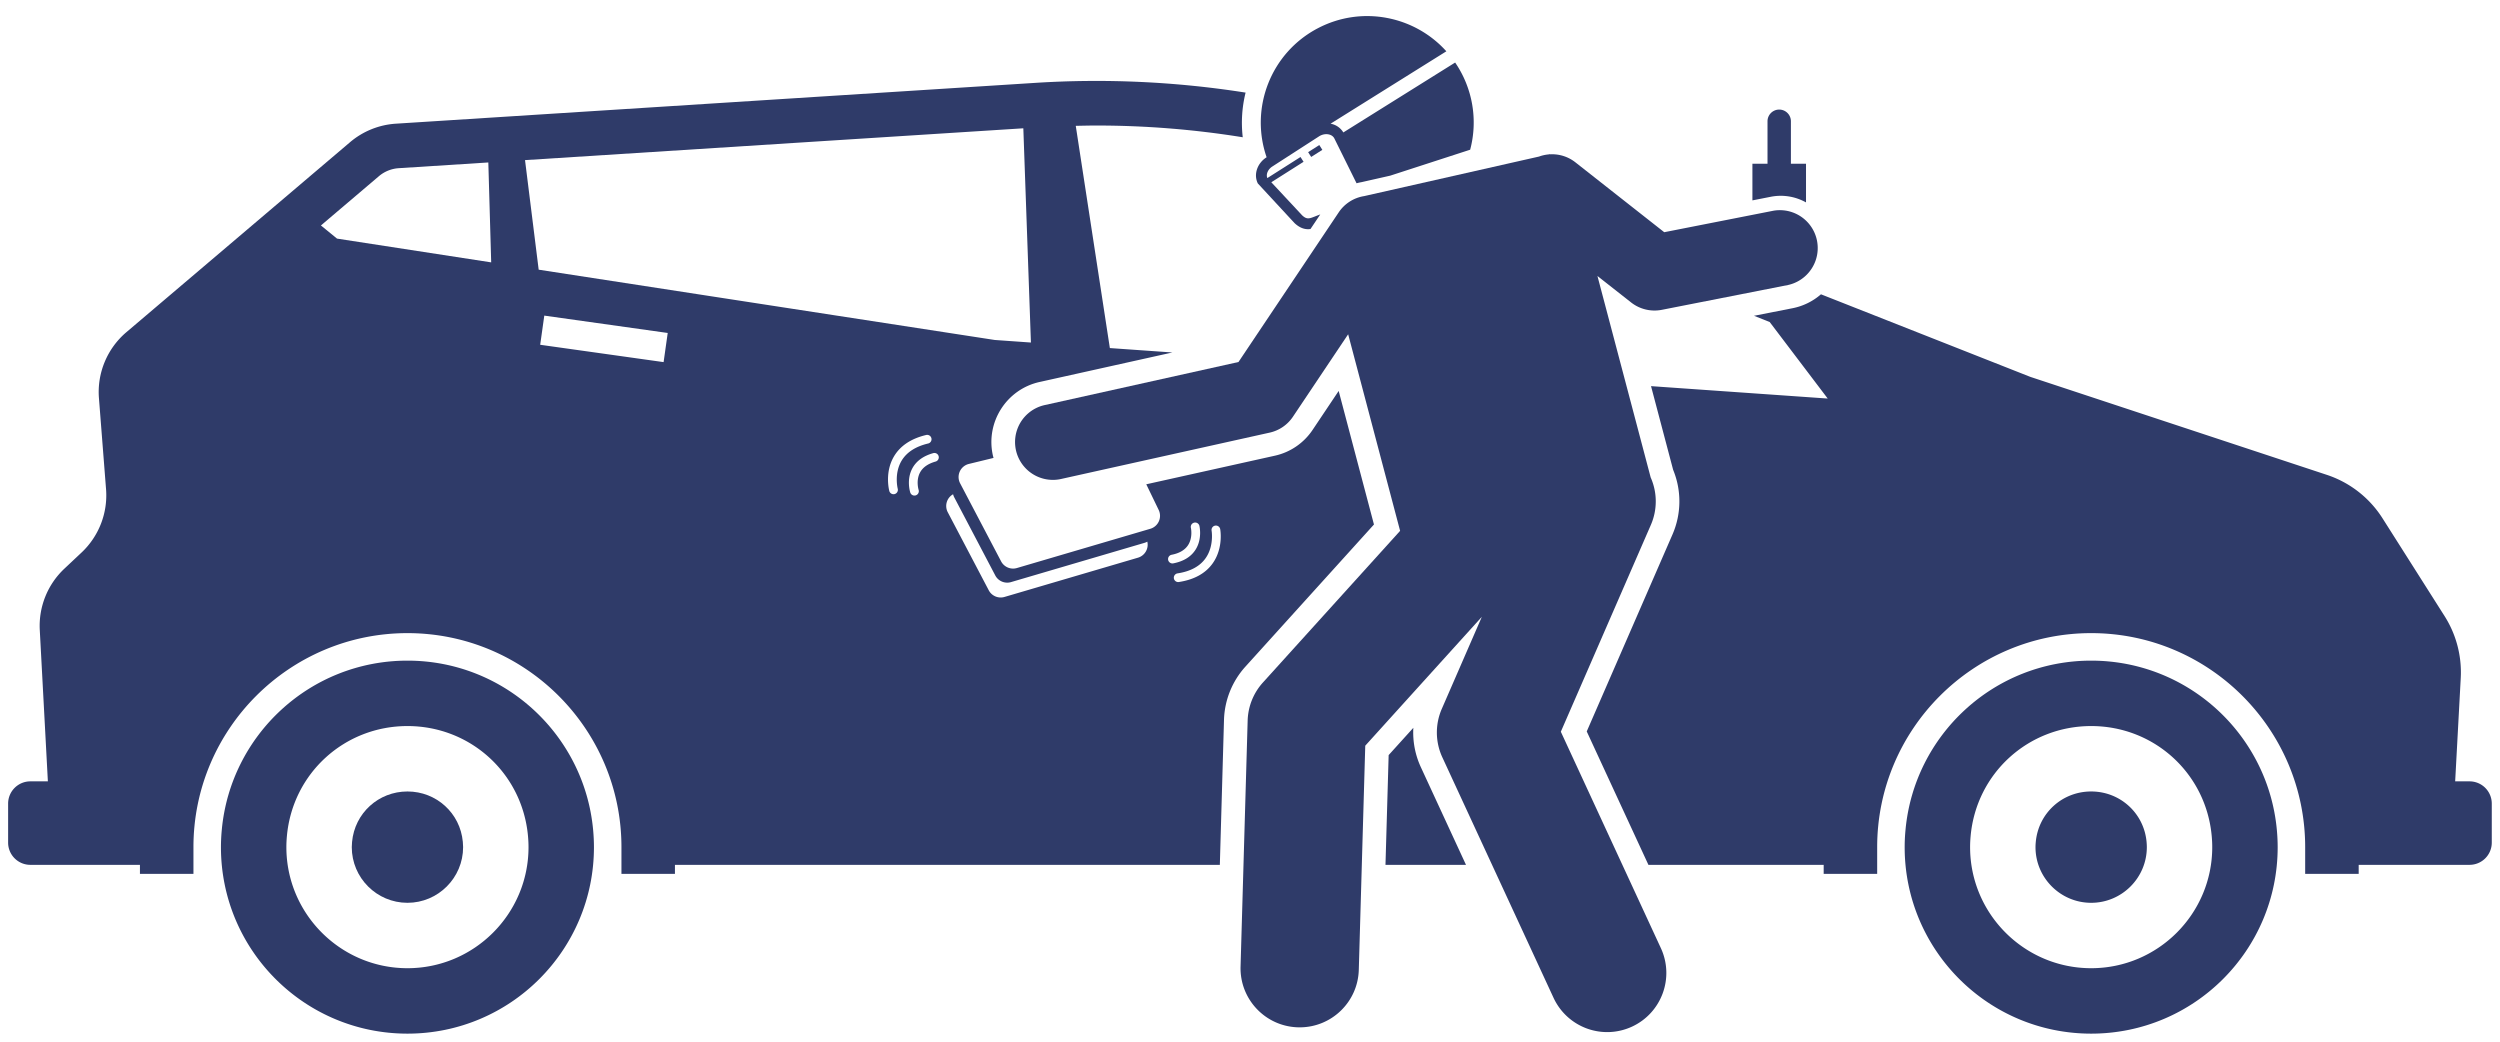
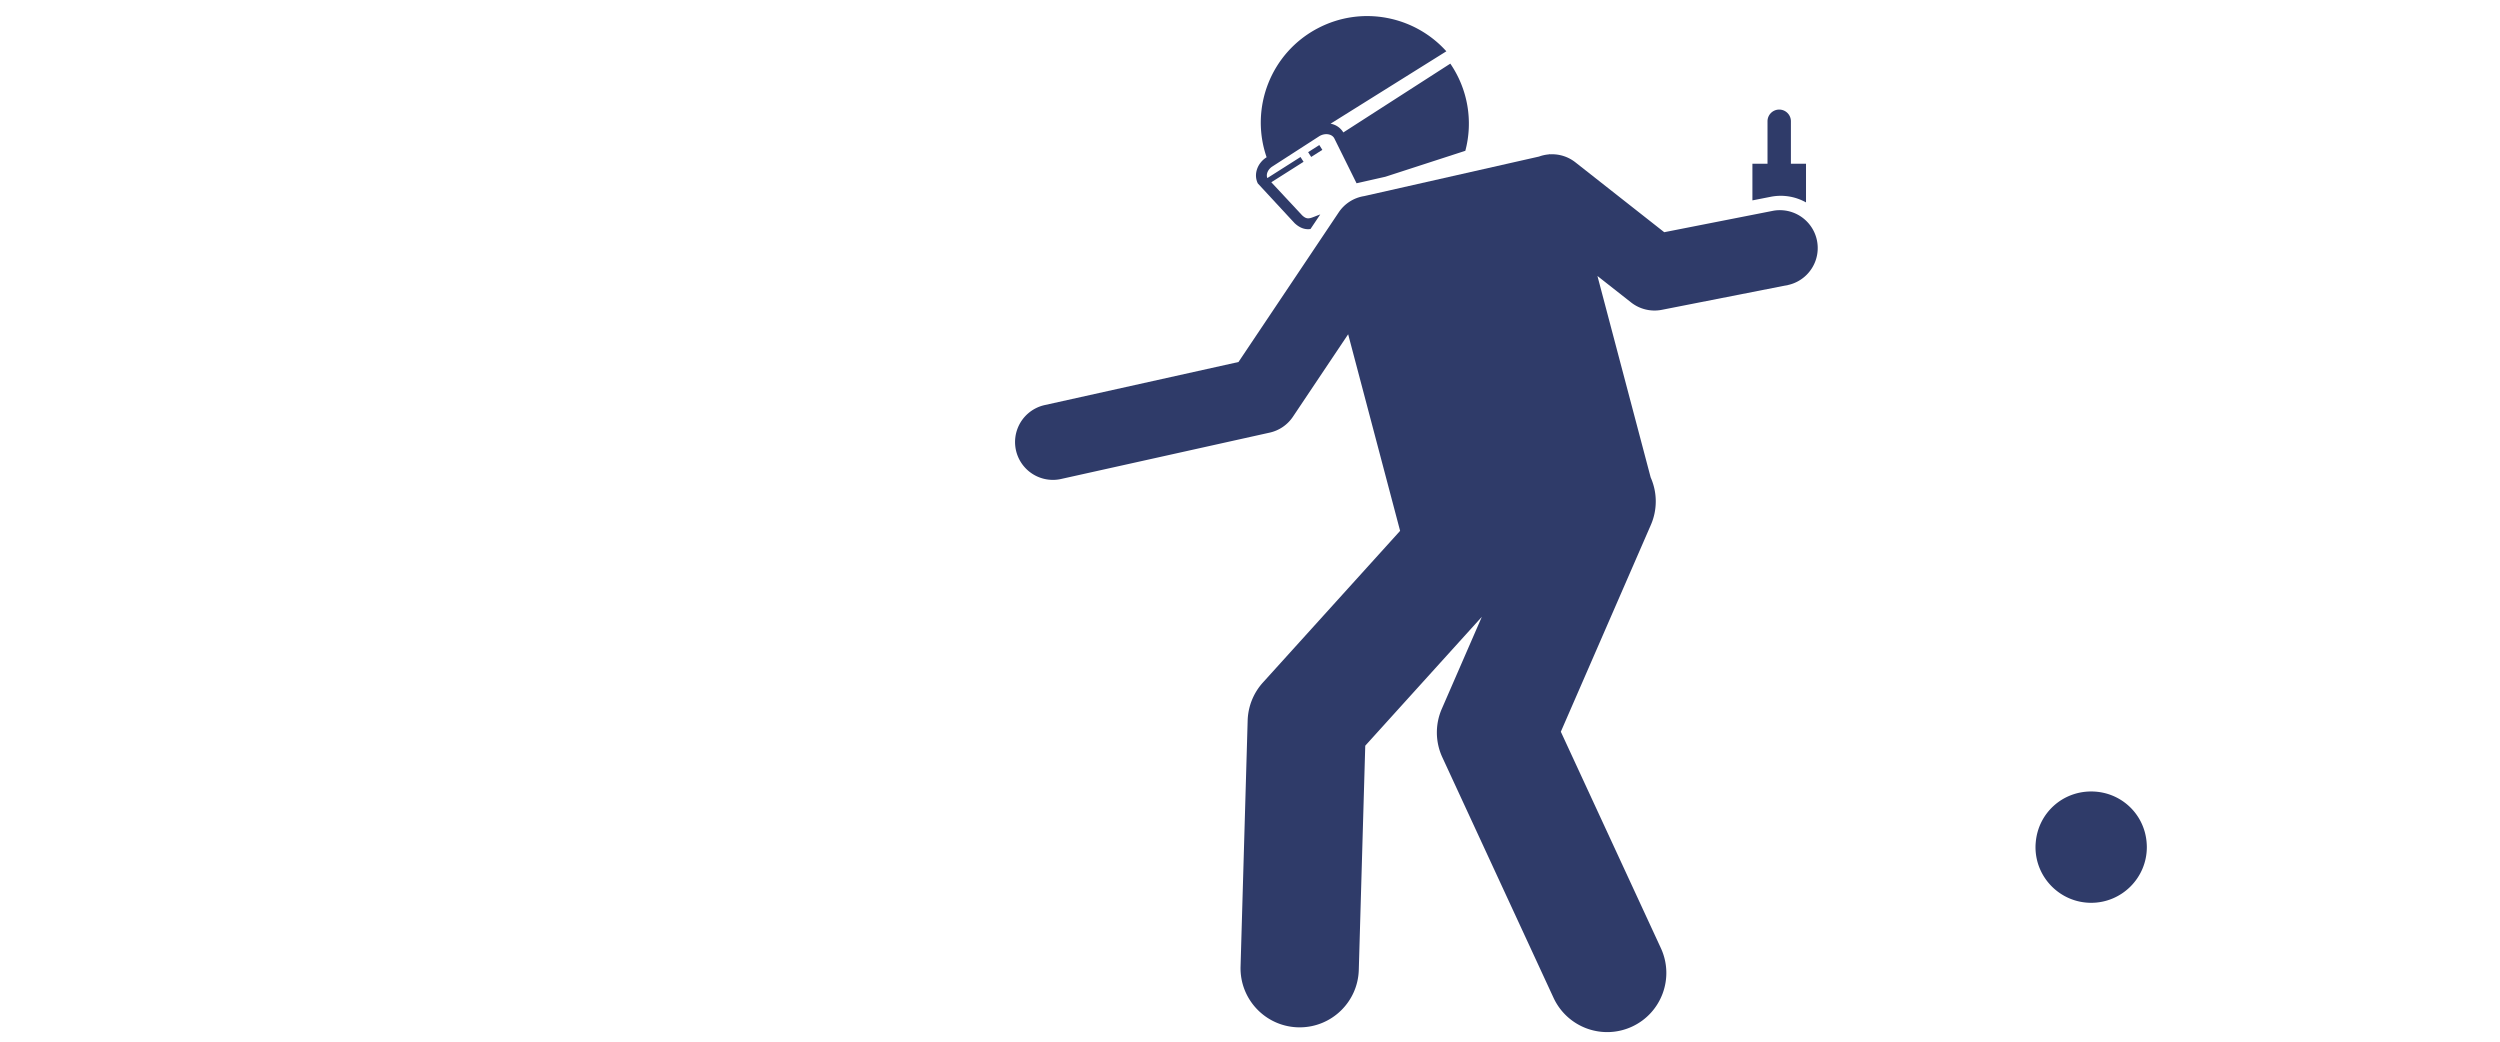
<svg xmlns="http://www.w3.org/2000/svg" width="600" height="250" version="1.0" viewBox="0 0 450 187.5">
  <defs>
    <clipPath id="a">
-       <path d="M39 118h68v68.441H39Zm0 0" />
-     </clipPath>
+       </clipPath>
    <clipPath id="b">
-       <path d="M342 118h68v68.441h-68Zm0 0" />
-     </clipPath>
+       </clipPath>
  </defs>
-   <path fill="#2f3b69" d="M444.531 140.645h-2.601l1.004-18.606c.21-3.926-.805-7.82-2.91-11.14l-11.176-17.614a18.9 18.9 0 0 0-10.028-7.816l-53.363-17.633-37.684-14.863a11 11 0 0 1-5.105 2.504l-6.95 1.367 2.825 1.117 10.445 13.777-31.804-2.234 3.976 15.05a14.932 14.932 0 0 1-.101 11.626l-15.446 35.48 11.102 24.012h31.547v1.629h9.629v-4.817c0-21.242 17.28-38.52 38.52-38.52 21.241 0 38.519 17.278 38.519 38.52v4.817h9.632v-1.63h19.97a4 4 0 0 0 3.988-3.983v-7.055a4.003 4.003 0 0 0-3.989-3.988ZM220.32 129.566a14.931 14.931 0 0 1 3.848-9.566l23.144-25.59-6.351-24.039-4.695 7.012a11.02 11.02 0 0 1-6.797 4.644l-23.14 5.145 2.233 4.617a2.43 2.43 0 0 1-1.5 3.39l-24.023 7.067a2.43 2.43 0 0 1-2.84-1.203L172.824 87a2.43 2.43 0 0 1 1.574-3.492l4.438-1.082c-.04-.153-.086-.301-.121-.457-1.324-5.961 2.445-11.887 8.406-13.211l23.91-5.313-11.258-.793-6.136-40c1.238-.027 2.476-.058 3.707-.058 8.86 0 17.66.71 26.351 2.113a22.578 22.578 0 0 1 .512-8.039 173.122 173.122 0 0 0-37.89-1.75L71.261 22.262a14.149 14.149 0 0 0-8.25 3.332L22.75 59.793a14.132 14.132 0 0 0-4.941 11.871l1.28 16.39a14.13 14.13 0 0 1-4.41 11.4l-3.085 2.901a14.125 14.125 0 0 0-4.434 11.051l1.457 27.239H5.45a4.003 4.003 0 0 0-3.988 3.988v7.054a4 4 0 0 0 3.988 3.985h19.739v1.629h9.632v-4.817c0-21.242 17.278-38.52 38.52-38.52 21.238 0 38.52 17.278 38.52 38.52v4.817h9.628v-1.63h98.082ZM97.973 56.81l22.215 3.125-.739 5.246-22.215-3.121Zm67.379 31.367a.79.79 0 0 1-.512.988.786.786 0 0 1-.988-.504c-.032-.094-.73-2.308.367-4.355.71-1.325 1.984-2.246 3.781-2.746a.787.787 0 0 1 .422 1.516c-1.363.378-2.309 1.038-2.809 1.964-.785 1.441-.27 3.121-.261 3.137Zm1.738-8.352c-2.274.535-3.887 1.578-4.797 3.094-1.39 2.312-.707 5.027-.7 5.055a.792.792 0 0 1-.558.96.787.787 0 0 1-.96-.558c-.036-.137-.872-3.36.859-6.254 1.136-1.898 3.086-3.187 5.793-3.828a.787.787 0 0 1 .363 1.531Zm49.894 20.684c1.575-2.192 1.11-4.953 1.106-4.98a.783.783 0 0 1 .633-.915.789.789 0 0 1 .914.633c.027.14.597 3.418-1.36 6.164-1.285 1.805-3.332 2.93-6.082 3.352a.79.79 0 0 1-.898-.66.79.79 0 0 1 .66-.895c2.309-.352 4-1.262 5.027-2.7Zm-6.093-.649c1.386-.265 2.382-.851 2.957-1.73.898-1.379.52-3.094.515-3.11a.78.78 0 0 1 .5-.917c.028-.012.059-.02.086-.028a.787.787 0 0 1 .946.582c.023.098.542 2.364-.715 4.313-.817 1.265-2.16 2.082-3.993 2.437a.79.79 0 0 1-.921-.625.79.79 0 0 1 .625-.922Zm-28.907 4.918 24.024-7.066c.18-.055.351-.125.508-.215a2.434 2.434 0 0 1-1.68 2.887l-24.024 7.066a2.43 2.43 0 0 1-2.84-1.203l-7.374-14.043a2.421 2.421 0 0 1 .96-3.238c.044.191.114.383.212.566l7.375 14.043a2.43 2.43 0 0 0 2.84 1.203Zm-2.922-43.582L96.962 48.543 94.504 28.82l89.695-5.726 1.367 38.562ZM68.207 31.711a6.15 6.15 0 0 1 3.563-1.438l16.128-1.03.516 17.984-27.75-4.278-2.898-2.367ZM255.754 138.094a14.887 14.887 0 0 1-1.352-7.09l-4.445 4.914-.57 19.754h14.492Zm0 0" />
  <g clip-path="url(#a)">
-     <path fill="#2f3b69" d="M106.91 152.484c0-1.05-.055-2.086-.148-3.109-1.57-17.082-15.93-30.46-33.418-30.46-17.496 0-31.856 13.378-33.422 30.46a32.69 32.69 0 0 0-.152 3.11c0 18.538 15.03 33.57 33.574 33.57 18.539 0 33.566-15.032 33.566-33.57Zm-33.566 21.793c-12.02 0-21.797-9.777-21.797-21.793 0-.636.031-1.3.098-2.027 1.035-11.27 10.363-19.766 21.699-19.766 11.332 0 20.656 8.496 21.691 19.762.067.711.098 1.379.098 2.031 0 12.016-9.774 21.793-21.79 21.793Zm0 0" />
-   </g>
-   <path fill="#2f3b69" d="M83.36 152.484c0-.289-.02-.605-.051-.953-.473-5.168-4.758-9.066-9.965-9.066-5.211 0-9.496 3.898-9.973 9.082-.035.36-.05.664-.05.937 0 5.524 4.495 10.02 10.023 10.02 5.52 0 10.015-4.496 10.015-10.02Zm0 0" />
+     </g>
  <g clip-path="url(#b)">
    <path fill="#2f3b69" d="M409.98 152.484c0-1.05-.054-2.086-.148-3.109-1.57-17.082-15.93-30.46-33.418-30.46-17.496 0-31.855 13.378-33.422 30.46a32.689 32.689 0 0 0-.152 3.11c0 18.538 15.031 33.57 33.574 33.57 18.54 0 33.566-15.032 33.566-33.57Zm-33.566 21.793c-12.02 0-21.797-9.777-21.797-21.793 0-.636.031-1.3.098-2.027 1.035-11.27 10.363-19.766 21.7-19.766 11.331 0 20.655 8.496 21.69 19.762.067.711.098 1.379.098 2.031 0 12.016-9.773 21.793-21.789 21.793Zm0 0" />
  </g>
-   <path fill="#2f3b69" d="M386.43 152.484c0-.289-.016-.605-.047-.953-.477-5.168-4.762-9.066-9.969-9.066-5.21 0-9.496 3.898-9.973 9.082-.035.36-.05.664-.05.937 0 5.524 4.496 10.02 10.023 10.02 5.52 0 10.016-4.496 10.016-10.02ZM227.953 28.328c-1.672 1.082-2.336 3.098-1.543 4.692l6.594 7.125c.894.843 1.719 1.113 2.469 1.113.14 0 .277-.02.414-.035l1.765-2.633-.28.11c-.204.073-.4.152-.59.226-1.102.441-1.555.62-2.391-.16l-5.555-5.957 5.805-3.684-.551-.863-5.965 3.789-.012-.012c-.258-.687.114-1.555.903-2.066l8.414-5.43c.566-.363 1.254-.484 1.836-.324.425.113.75.367.922.71l3.992 8.06c.285-.079.574-.145.87-.196l5.196-1.176 14.383-4.668a19.098 19.098 0 0 0-2.703-15.691L241.8 23.84a3.35 3.35 0 0 0-2.016-1.512c-.094-.027-.187-.043-.285-.062l20.844-13.032c-5.7-6.34-15.168-8.293-23.082-4.175-8.54 4.441-12.328 14.414-9.27 23.246Zm0 0" />
+   <path fill="#2f3b69" d="M386.43 152.484c0-.289-.016-.605-.047-.953-.477-5.168-4.762-9.066-9.969-9.066-5.21 0-9.496 3.898-9.973 9.082-.035.36-.05.664-.05.937 0 5.524 4.496 10.02 10.023 10.02 5.52 0 10.016-4.496 10.016-10.02ZM227.953 28.328c-1.672 1.082-2.336 3.098-1.543 4.692l6.594 7.125c.894.843 1.719 1.113 2.469 1.113.14 0 .277-.02.414-.035l1.765-2.633-.28.11c-.204.073-.4.152-.59.226-1.102.441-1.555.62-2.391-.16l-5.555-5.957 5.805-3.684-.551-.863-5.965 3.789-.012-.012c-.258-.687.114-1.555.903-2.066l8.414-5.43c.566-.363 1.254-.484 1.836-.324.425.113.75.367.922.71l3.992 8.06l5.196-1.176 14.383-4.668a19.098 19.098 0 0 0-2.703-15.691L241.8 23.84a3.35 3.35 0 0 0-2.016-1.512c-.094-.027-.187-.043-.285-.062l20.844-13.032c-5.7-6.34-15.168-8.293-23.082-4.175-8.54 4.441-12.328 14.414-9.27 23.246Zm0 0" />
  <path fill="#2f3b69" d="m236.016 28.25 2.007-1.277-.546-.864-2.012 1.278.273.433ZM318.727 35.422a9.298 9.298 0 0 1 6.355 1.012v-6.961h-2.719v-7.645c0-1.16-.945-2.105-2.105-2.105-1.16 0-2.106.945-2.106 2.105v7.645h-2.718v6.597ZM283.57 29.219a6.78 6.78 0 0 0-4.574-1.442c-.023-.007-.043-.02-.062-.027l-.215.047a6.807 6.807 0 0 0-1.692.383l-31.484 7.12a6.778 6.778 0 0 0-4.574 2.927l-18.043 26.937-34.883 7.75a6.814 6.814 0 0 0 1.473 13.465c.488 0 .988-.05 1.484-.164l37.547-8.344a6.798 6.798 0 0 0 4.18-2.86l9.941-14.843 9.352 35.387-24.696 27.3a10.651 10.651 0 0 0-2.746 6.836l-1.277 44.282c-.168 5.875 4.457 10.777 10.332 10.945.105.004.21.004.312.004 5.739 0 10.47-4.563 10.637-10.336l1.164-40.36 20.988-23.203-7.21 16.57a10.641 10.641 0 0 0 .093 8.716l20.016 43.289a10.64 10.64 0 0 0 14.129 5.195c5.336-2.469 7.66-8.793 5.195-14.129l-18.008-38.953 16.207-37.23a10.602 10.602 0 0 0-.035-8.543l-9.582-36.262 6.059 4.765a6.827 6.827 0 0 0 5.527 1.329l22.723-4.47a6.815 6.815 0 0 0-2.63-13.37l-19.656 3.867Zm0 0" />
</svg>